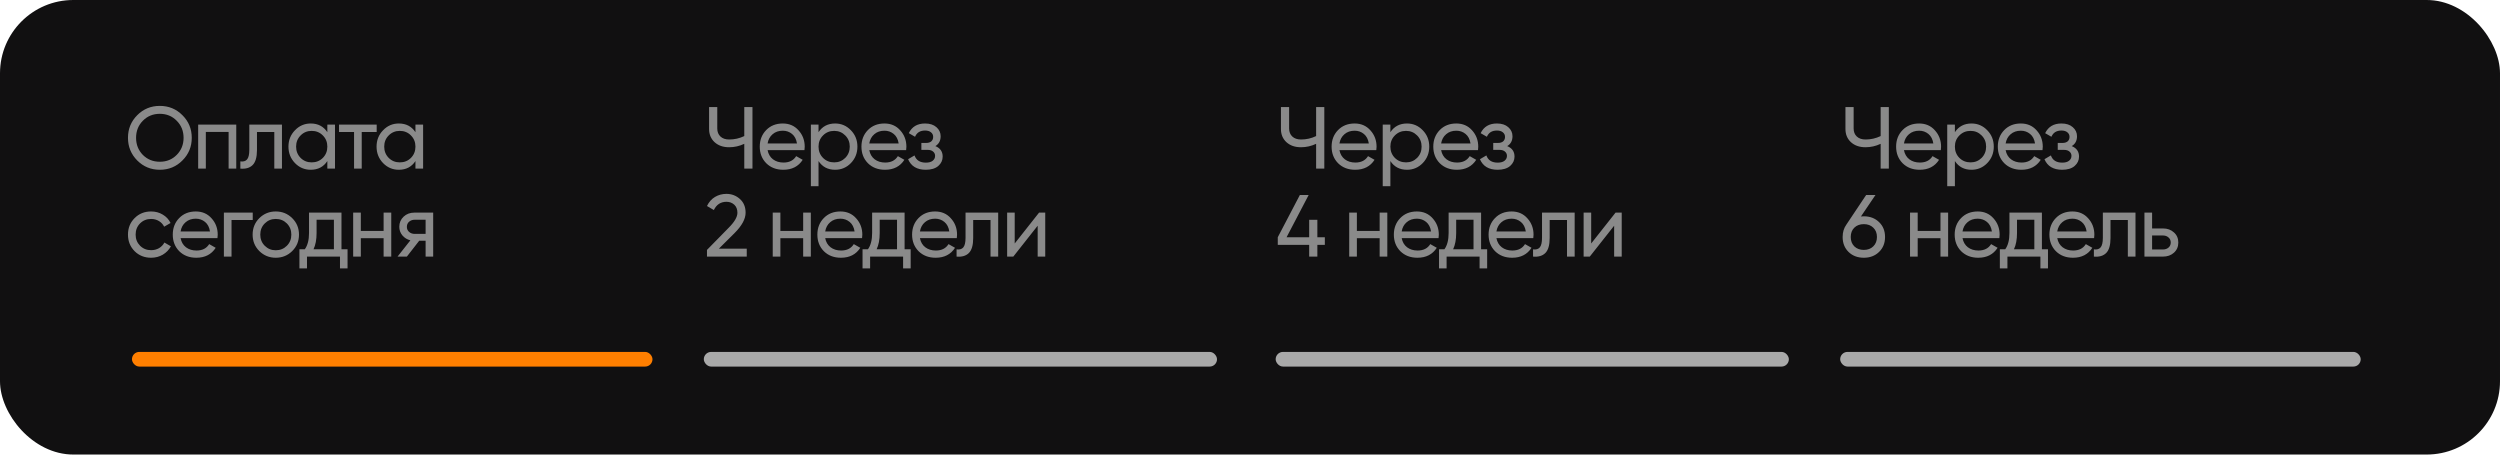
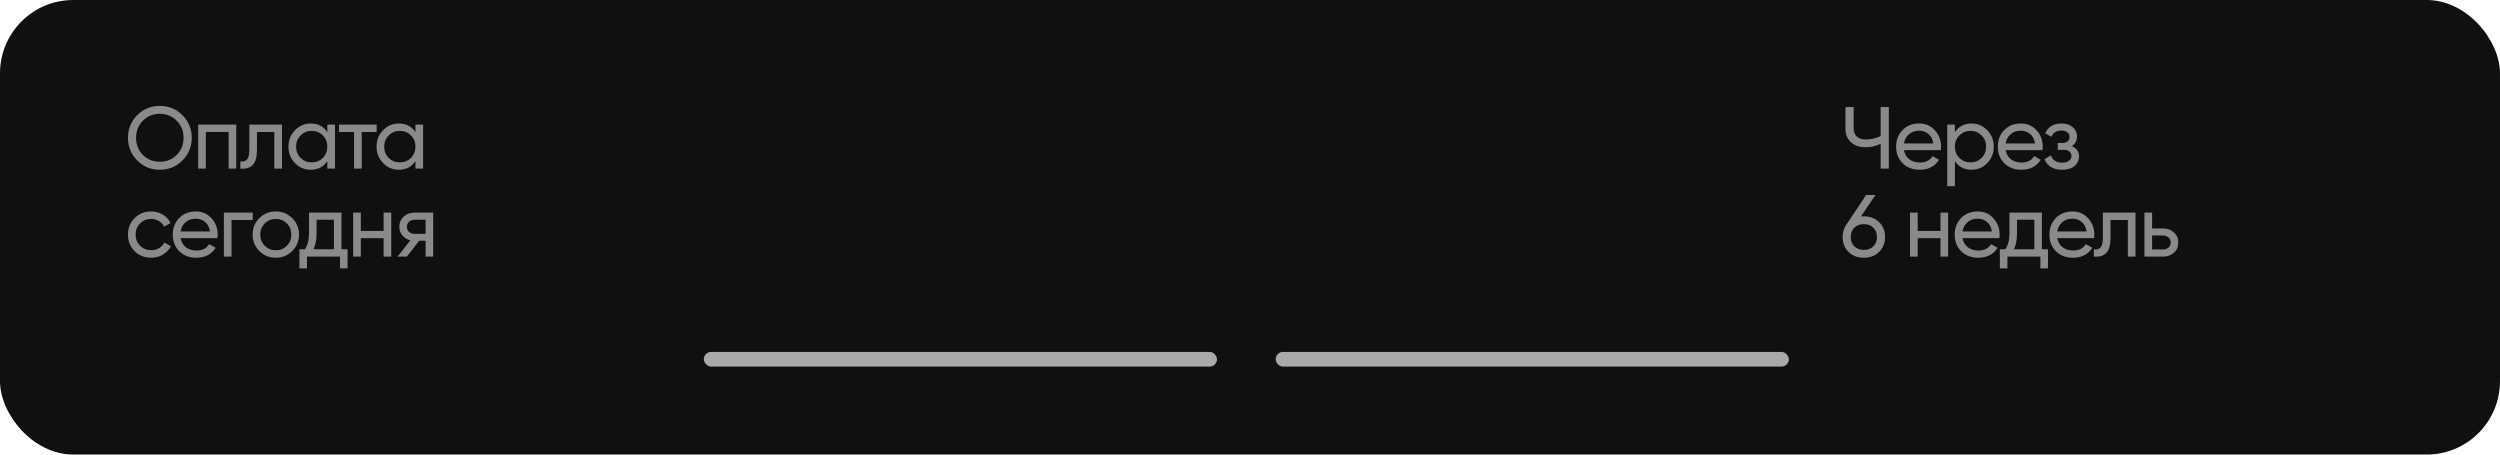
<svg xmlns="http://www.w3.org/2000/svg" width="341" height="62" viewBox="0 0 341 62" fill="none">
  <rect width="341" height="62" rx="10" fill="#111011" />
  <path opacity="0.8" d="M24.884 21.884C24.044 22.732 23.016 23.156 21.8 23.156C20.584 23.156 19.556 22.732 18.716 21.884C17.876 21.036 17.456 20.008 17.456 18.8C17.456 17.584 17.876 16.556 18.716 15.716C19.556 14.868 20.584 14.444 21.8 14.444C23.016 14.444 24.044 14.868 24.884 15.716C25.732 16.556 26.156 17.584 26.156 18.8C26.156 20.008 25.732 21.036 24.884 21.884ZM19.484 21.128C20.108 21.752 20.88 22.064 21.8 22.064C22.72 22.064 23.488 21.752 24.104 21.128C24.728 20.496 25.04 19.72 25.04 18.8C25.04 17.872 24.728 17.096 24.104 16.472C23.488 15.84 22.72 15.524 21.8 15.524C20.88 15.524 20.108 15.84 19.484 16.472C18.868 17.096 18.56 17.872 18.56 18.8C18.56 19.72 18.868 20.496 19.484 21.128ZM32.226 17V23H31.182V17.996H28.074V23H27.03V17H32.226ZM38.459 17V23H37.415V18.008H35.051V20.456C35.051 21.44 34.851 22.128 34.451 22.52C34.059 22.904 33.503 23.064 32.783 23V22.016C33.191 22.072 33.495 21.984 33.695 21.752C33.903 21.512 34.007 21.072 34.007 20.432V17H38.459ZM44.649 17H45.693V23H44.649V21.968C44.129 22.76 43.373 23.156 42.381 23.156C41.541 23.156 40.825 22.852 40.233 22.244C39.641 21.628 39.345 20.88 39.345 20C39.345 19.12 39.641 18.376 40.233 17.768C40.825 17.152 41.541 16.844 42.381 16.844C43.373 16.844 44.129 17.24 44.649 18.032V17ZM42.513 22.148C43.121 22.148 43.629 21.944 44.037 21.536C44.445 21.12 44.649 20.608 44.649 20C44.649 19.392 44.445 18.884 44.037 18.476C43.629 18.06 43.121 17.852 42.513 17.852C41.913 17.852 41.409 18.06 41.001 18.476C40.593 18.884 40.389 19.392 40.389 20C40.389 20.608 40.593 21.12 41.001 21.536C41.409 21.944 41.913 22.148 42.513 22.148ZM51.379 17V18.008H49.339V23H48.294V18.008H46.242V17H51.379ZM56.667 17H57.711V23H56.667V21.968C56.147 22.76 55.391 23.156 54.399 23.156C53.559 23.156 52.843 22.852 52.251 22.244C51.659 21.628 51.363 20.88 51.363 20C51.363 19.12 51.659 18.376 52.251 17.768C52.843 17.152 53.559 16.844 54.399 16.844C55.391 16.844 56.147 17.24 56.667 18.032V17ZM54.531 22.148C55.139 22.148 55.647 21.944 56.055 21.536C56.463 21.12 56.667 20.608 56.667 20C56.667 19.392 56.463 18.884 56.055 18.476C55.647 18.06 55.139 17.852 54.531 17.852C53.931 17.852 53.427 18.06 53.019 18.476C52.611 18.884 52.407 19.392 52.407 20C52.407 20.608 52.611 21.12 53.019 21.536C53.427 21.944 53.931 22.148 54.531 22.148ZM20.612 35.156C19.708 35.156 18.956 34.856 18.356 34.256C17.756 33.648 17.456 32.896 17.456 32C17.456 31.104 17.756 30.356 18.356 29.756C18.956 29.148 19.708 28.844 20.612 28.844C21.204 28.844 21.736 28.988 22.208 29.276C22.68 29.556 23.032 29.936 23.264 30.416L22.388 30.92C22.236 30.6 22 30.344 21.68 30.152C21.368 29.96 21.012 29.864 20.612 29.864C20.012 29.864 19.508 30.068 19.1 30.476C18.7 30.884 18.5 31.392 18.5 32C18.5 32.6 18.7 33.104 19.1 33.512C19.508 33.92 20.012 34.124 20.612 34.124C21.012 34.124 21.372 34.032 21.692 33.848C22.012 33.656 22.256 33.4 22.424 33.08L23.312 33.596C23.056 34.068 22.688 34.448 22.208 34.736C21.728 35.016 21.196 35.156 20.612 35.156ZM24.633 32.48C24.737 33.016 24.981 33.432 25.365 33.728C25.757 34.024 26.237 34.172 26.805 34.172C27.597 34.172 28.173 33.88 28.533 33.296L29.421 33.8C28.837 34.704 27.957 35.156 26.781 35.156C25.829 35.156 25.053 34.86 24.453 34.268C23.861 33.668 23.565 32.912 23.565 32C23.565 31.096 23.857 30.344 24.441 29.744C25.025 29.144 25.781 28.844 26.709 28.844C27.589 28.844 28.305 29.156 28.857 29.78C29.417 30.396 29.697 31.14 29.697 32.012C29.697 32.164 29.685 32.32 29.661 32.48H24.633ZM26.709 29.828C26.149 29.828 25.685 29.988 25.317 30.308C24.949 30.62 24.721 31.04 24.633 31.568H28.641C28.553 31 28.329 30.568 27.969 30.272C27.609 29.976 27.189 29.828 26.709 29.828ZM34.473 29V30.008H31.581V35H30.537V29H34.473ZM39.858 34.244C39.242 34.852 38.494 35.156 37.614 35.156C36.734 35.156 35.986 34.852 35.37 34.244C34.762 33.636 34.458 32.888 34.458 32C34.458 31.112 34.762 30.364 35.37 29.756C35.986 29.148 36.734 28.844 37.614 28.844C38.494 28.844 39.242 29.148 39.858 29.756C40.474 30.364 40.782 31.112 40.782 32C40.782 32.888 40.474 33.636 39.858 34.244ZM37.614 34.136C38.214 34.136 38.718 33.932 39.126 33.524C39.534 33.116 39.738 32.608 39.738 32C39.738 31.392 39.534 30.884 39.126 30.476C38.718 30.068 38.214 29.864 37.614 29.864C37.022 29.864 36.522 30.068 36.114 30.476C35.706 30.884 35.502 31.392 35.502 32C35.502 32.608 35.706 33.116 36.114 33.524C36.522 33.932 37.022 34.136 37.614 34.136ZM46.578 34.004H47.406V36.608H46.374V35H41.874V36.608H40.842V34.004H41.574C41.958 33.476 42.15 32.736 42.15 31.784V29H46.578V34.004ZM42.762 34.004H45.546V29.972H43.182V31.784C43.182 32.68 43.042 33.42 42.762 34.004ZM52.324 29H53.368V35H52.324V32.492H49.216V35H48.172V29H49.216V31.496H52.324V29ZM59.085 29V35H58.053V32.84H57.177L55.497 35H54.225L55.977 32.78C55.529 32.668 55.165 32.444 54.885 32.108C54.605 31.772 54.465 31.38 54.465 30.932C54.465 30.38 54.661 29.92 55.053 29.552C55.445 29.184 55.937 29 56.529 29H59.085ZM56.565 31.904H58.053V29.972H56.565C56.269 29.972 56.017 30.06 55.809 30.236C55.601 30.412 55.497 30.648 55.497 30.944C55.497 31.232 55.601 31.464 55.809 31.64C56.017 31.816 56.269 31.904 56.565 31.904Z" fill="#A9A9A9" />
-   <path opacity="0.8" d="M101.52 14.6H102.636V23H101.52V19.616C100.864 19.928 100.176 20.084 99.456 20.084C98.64 20.084 97.98 19.856 97.476 19.4C96.972 18.936 96.72 18.336 96.72 17.6V14.6H97.836V17.528C97.836 17.984 97.98 18.348 98.268 18.62C98.556 18.892 98.956 19.028 99.468 19.028C100.188 19.028 100.872 18.872 101.52 18.56V14.6ZM104.699 20.48C104.803 21.016 105.047 21.432 105.431 21.728C105.823 22.024 106.303 22.172 106.871 22.172C107.663 22.172 108.239 21.88 108.599 21.296L109.487 21.8C108.903 22.704 108.023 23.156 106.847 23.156C105.895 23.156 105.119 22.86 104.519 22.268C103.927 21.668 103.631 20.912 103.631 20C103.631 19.096 103.923 18.344 104.507 17.744C105.091 17.144 105.847 16.844 106.775 16.844C107.655 16.844 108.371 17.156 108.923 17.78C109.483 18.396 109.763 19.14 109.763 20.012C109.763 20.164 109.751 20.32 109.727 20.48H104.699ZM106.775 17.828C106.215 17.828 105.751 17.988 105.383 18.308C105.015 18.62 104.787 19.04 104.699 19.568H108.707C108.619 19 108.395 18.568 108.035 18.272C107.675 17.976 107.255 17.828 106.775 17.828ZM113.915 16.844C114.755 16.844 115.471 17.152 116.063 17.768C116.655 18.376 116.951 19.12 116.951 20C116.951 20.88 116.655 21.628 116.063 22.244C115.471 22.852 114.755 23.156 113.915 23.156C112.923 23.156 112.167 22.76 111.647 21.968V25.4H110.603V17H111.647V18.032C112.167 17.24 112.923 16.844 113.915 16.844ZM113.783 22.148C114.383 22.148 114.887 21.944 115.295 21.536C115.703 21.12 115.907 20.608 115.907 20C115.907 19.392 115.703 18.884 115.295 18.476C114.887 18.06 114.383 17.852 113.783 17.852C113.175 17.852 112.667 18.06 112.259 18.476C111.851 18.884 111.647 19.392 111.647 20C111.647 20.608 111.851 21.12 112.259 21.536C112.667 21.944 113.175 22.148 113.783 22.148ZM118.569 20.48C118.673 21.016 118.917 21.432 119.301 21.728C119.693 22.024 120.173 22.172 120.741 22.172C121.533 22.172 122.109 21.88 122.469 21.296L123.357 21.8C122.773 22.704 121.893 23.156 120.717 23.156C119.765 23.156 118.989 22.86 118.389 22.268C117.797 21.668 117.501 20.912 117.501 20C117.501 19.096 117.793 18.344 118.377 17.744C118.961 17.144 119.717 16.844 120.645 16.844C121.525 16.844 122.241 17.156 122.793 17.78C123.353 18.396 123.633 19.14 123.633 20.012C123.633 20.164 123.621 20.32 123.597 20.48H118.569ZM120.645 17.828C120.085 17.828 119.621 17.988 119.253 18.308C118.885 18.62 118.657 19.04 118.569 19.568H122.577C122.489 19 122.265 18.568 121.905 18.272C121.545 17.976 121.125 17.828 120.645 17.828ZM127.584 19.928C128.248 20.2 128.58 20.676 128.58 21.356C128.58 21.86 128.38 22.288 127.98 22.64C127.58 22.984 127.012 23.156 126.276 23.156C125.076 23.156 124.272 22.676 123.864 21.716L124.74 21.2C124.972 21.856 125.488 22.184 126.288 22.184C126.688 22.184 126.996 22.1 127.212 21.932C127.436 21.756 127.548 21.532 127.548 21.26C127.548 21.02 127.456 20.824 127.272 20.672C127.096 20.52 126.856 20.444 126.552 20.444H125.676V19.496H126.324C126.628 19.496 126.864 19.424 127.032 19.28C127.2 19.128 127.284 18.924 127.284 18.668C127.284 18.412 127.184 18.204 126.984 18.044C126.792 17.884 126.524 17.804 126.18 17.804C125.508 17.804 125.052 18.088 124.812 18.656L123.96 18.164C124.384 17.284 125.124 16.844 126.18 16.844C126.836 16.844 127.352 17.012 127.728 17.348C128.112 17.684 128.304 18.096 128.304 18.584C128.304 19.192 128.064 19.64 127.584 19.928ZM96.432 35V34.088L99.396 31.064C100.188 30.272 100.584 29.592 100.584 29.024C100.584 28.552 100.44 28.184 100.152 27.92C99.864 27.656 99.512 27.524 99.096 27.524C98.304 27.524 97.728 27.9 97.368 28.652L96.432 28.1C96.696 27.556 97.06 27.144 97.524 26.864C97.996 26.584 98.516 26.444 99.084 26.444C99.788 26.444 100.4 26.676 100.92 27.14C101.44 27.604 101.7 28.228 101.7 29.012C101.7 29.86 101.2 30.784 100.2 31.784L98.052 33.92H101.856V35H96.432ZM109.552 29H110.596V35H109.552V32.492H106.444V35H105.4V29H106.444V31.496H109.552V29ZM112.557 32.48C112.661 33.016 112.905 33.432 113.289 33.728C113.681 34.024 114.161 34.172 114.729 34.172C115.521 34.172 116.097 33.88 116.457 33.296L117.345 33.8C116.761 34.704 115.881 35.156 114.705 35.156C113.753 35.156 112.977 34.86 112.377 34.268C111.785 33.668 111.489 32.912 111.489 32C111.489 31.096 111.781 30.344 112.365 29.744C112.949 29.144 113.705 28.844 114.633 28.844C115.513 28.844 116.229 29.156 116.781 29.78C117.341 30.396 117.621 31.14 117.621 32.012C117.621 32.164 117.609 32.32 117.585 32.48H112.557ZM114.633 29.828C114.073 29.828 113.609 29.988 113.241 30.308C112.873 30.62 112.645 31.04 112.557 31.568H116.565C116.477 31 116.253 30.568 115.893 30.272C115.533 29.976 115.113 29.828 114.633 29.828ZM123.387 34.004H124.215V36.608H123.183V35H118.683V36.608H117.651V34.004H118.383C118.767 33.476 118.959 32.736 118.959 31.784V29H123.387V34.004ZM119.571 34.004H122.355V29.972H119.991V31.784C119.991 32.68 119.851 33.42 119.571 34.004ZM125.478 32.48C125.582 33.016 125.826 33.432 126.21 33.728C126.602 34.024 127.082 34.172 127.65 34.172C128.442 34.172 129.018 33.88 129.378 33.296L130.266 33.8C129.682 34.704 128.802 35.156 127.626 35.156C126.674 35.156 125.898 34.86 125.298 34.268C124.706 33.668 124.41 32.912 124.41 32C124.41 31.096 124.702 30.344 125.286 29.744C125.87 29.144 126.626 28.844 127.554 28.844C128.434 28.844 129.15 29.156 129.702 29.78C130.262 30.396 130.542 31.14 130.542 32.012C130.542 32.164 130.53 32.32 130.506 32.48H125.478ZM127.554 29.828C126.994 29.828 126.53 29.988 126.162 30.308C125.794 30.62 125.566 31.04 125.478 31.568H129.486C129.398 31 129.174 30.568 128.814 30.272C128.454 29.976 128.034 29.828 127.554 29.828ZM136.152 29V35H135.108V30.008H132.744V32.456C132.744 33.44 132.544 34.128 132.144 34.52C131.752 34.904 131.196 35.064 130.476 35V34.016C130.884 34.072 131.188 33.984 131.388 33.752C131.596 33.512 131.7 33.072 131.7 32.432V29H136.152ZM141.73 29H142.57V35H141.538V30.788L138.214 35H137.374V29H138.406V33.212L141.73 29Z" fill="#A9A9A9" />
-   <path opacity="0.8" d="M179.52 14.6H180.636V23H179.52V19.616C178.864 19.928 178.176 20.084 177.456 20.084C176.64 20.084 175.98 19.856 175.476 19.4C174.972 18.936 174.72 18.336 174.72 17.6V14.6H175.836V17.528C175.836 17.984 175.98 18.348 176.268 18.62C176.556 18.892 176.956 19.028 177.468 19.028C178.188 19.028 178.872 18.872 179.52 18.56V14.6ZM182.699 20.48C182.803 21.016 183.047 21.432 183.431 21.728C183.823 22.024 184.303 22.172 184.871 22.172C185.663 22.172 186.239 21.88 186.599 21.296L187.487 21.8C186.903 22.704 186.023 23.156 184.847 23.156C183.895 23.156 183.119 22.86 182.519 22.268C181.927 21.668 181.631 20.912 181.631 20C181.631 19.096 181.923 18.344 182.507 17.744C183.091 17.144 183.847 16.844 184.775 16.844C185.655 16.844 186.371 17.156 186.923 17.78C187.483 18.396 187.763 19.14 187.763 20.012C187.763 20.164 187.751 20.32 187.727 20.48H182.699ZM184.775 17.828C184.215 17.828 183.751 17.988 183.383 18.308C183.015 18.62 182.787 19.04 182.699 19.568H186.707C186.619 19 186.395 18.568 186.035 18.272C185.675 17.976 185.255 17.828 184.775 17.828ZM191.915 16.844C192.755 16.844 193.471 17.152 194.063 17.768C194.655 18.376 194.951 19.12 194.951 20C194.951 20.88 194.655 21.628 194.063 22.244C193.471 22.852 192.755 23.156 191.915 23.156C190.923 23.156 190.167 22.76 189.647 21.968V25.4H188.603V17H189.647V18.032C190.167 17.24 190.923 16.844 191.915 16.844ZM191.783 22.148C192.383 22.148 192.887 21.944 193.295 21.536C193.703 21.12 193.907 20.608 193.907 20C193.907 19.392 193.703 18.884 193.295 18.476C192.887 18.06 192.383 17.852 191.783 17.852C191.175 17.852 190.667 18.06 190.259 18.476C189.851 18.884 189.647 19.392 189.647 20C189.647 20.608 189.851 21.12 190.259 21.536C190.667 21.944 191.175 22.148 191.783 22.148ZM196.569 20.48C196.673 21.016 196.917 21.432 197.301 21.728C197.693 22.024 198.173 22.172 198.741 22.172C199.533 22.172 200.109 21.88 200.469 21.296L201.357 21.8C200.773 22.704 199.893 23.156 198.717 23.156C197.765 23.156 196.989 22.86 196.389 22.268C195.797 21.668 195.501 20.912 195.501 20C195.501 19.096 195.793 18.344 196.377 17.744C196.961 17.144 197.717 16.844 198.645 16.844C199.525 16.844 200.241 17.156 200.793 17.78C201.353 18.396 201.633 19.14 201.633 20.012C201.633 20.164 201.621 20.32 201.597 20.48H196.569ZM198.645 17.828C198.085 17.828 197.621 17.988 197.253 18.308C196.885 18.62 196.657 19.04 196.569 19.568H200.577C200.489 19 200.265 18.568 199.905 18.272C199.545 17.976 199.125 17.828 198.645 17.828ZM205.584 19.928C206.248 20.2 206.58 20.676 206.58 21.356C206.58 21.86 206.38 22.288 205.98 22.64C205.58 22.984 205.012 23.156 204.276 23.156C203.076 23.156 202.272 22.676 201.864 21.716L202.74 21.2C202.972 21.856 203.488 22.184 204.288 22.184C204.688 22.184 204.996 22.1 205.212 21.932C205.436 21.756 205.548 21.532 205.548 21.26C205.548 21.02 205.456 20.824 205.272 20.672C205.096 20.52 204.856 20.444 204.552 20.444H203.676V19.496H204.324C204.628 19.496 204.864 19.424 205.032 19.28C205.2 19.128 205.284 18.924 205.284 18.668C205.284 18.412 205.184 18.204 204.984 18.044C204.792 17.884 204.524 17.804 204.18 17.804C203.508 17.804 203.052 18.088 202.812 18.656L201.96 18.164C202.384 17.284 203.124 16.844 204.18 16.844C204.836 16.844 205.352 17.012 205.728 17.348C206.112 17.684 206.304 18.096 206.304 18.584C206.304 19.192 206.064 19.64 205.584 19.928ZM180.708 32.36V33.404H179.688V35H178.572V33.404H174.288V32.36L177.3 26.6H178.5L175.488 32.36H178.572V29.984H179.688V32.36H180.708ZM188.185 29H189.229V35H188.185V32.492H185.077V35H184.033V29H185.077V31.496H188.185V29ZM191.19 32.48C191.294 33.016 191.538 33.432 191.922 33.728C192.314 34.024 192.794 34.172 193.362 34.172C194.154 34.172 194.73 33.88 195.09 33.296L195.978 33.8C195.394 34.704 194.514 35.156 193.338 35.156C192.386 35.156 191.61 34.86 191.01 34.268C190.418 33.668 190.122 32.912 190.122 32C190.122 31.096 190.414 30.344 190.998 29.744C191.582 29.144 192.338 28.844 193.266 28.844C194.146 28.844 194.862 29.156 195.414 29.78C195.974 30.396 196.254 31.14 196.254 32.012C196.254 32.164 196.242 32.32 196.218 32.48H191.19ZM193.266 29.828C192.706 29.828 192.242 29.988 191.874 30.308C191.506 30.62 191.278 31.04 191.19 31.568H195.198C195.11 31 194.886 30.568 194.526 30.272C194.166 29.976 193.746 29.828 193.266 29.828ZM202.02 34.004H202.848V36.608H201.816V35H197.316V36.608H196.284V34.004H197.016C197.4 33.476 197.592 32.736 197.592 31.784V29H202.02V34.004ZM198.204 34.004H200.988V29.972H198.624V31.784C198.624 32.68 198.484 33.42 198.204 34.004ZM204.111 32.48C204.215 33.016 204.459 33.432 204.843 33.728C205.235 34.024 205.715 34.172 206.283 34.172C207.075 34.172 207.651 33.88 208.011 33.296L208.899 33.8C208.315 34.704 207.435 35.156 206.259 35.156C205.307 35.156 204.531 34.86 203.931 34.268C203.339 33.668 203.043 32.912 203.043 32C203.043 31.096 203.335 30.344 203.919 29.744C204.503 29.144 205.259 28.844 206.187 28.844C207.067 28.844 207.783 29.156 208.335 29.78C208.895 30.396 209.175 31.14 209.175 32.012C209.175 32.164 209.163 32.32 209.139 32.48H204.111ZM206.187 29.828C205.627 29.828 205.163 29.988 204.795 30.308C204.427 30.62 204.199 31.04 204.111 31.568H208.119C208.031 31 207.807 30.568 207.447 30.272C207.087 29.976 206.667 29.828 206.187 29.828ZM214.784 29V35H213.74V30.008H211.376V32.456C211.376 33.44 211.176 34.128 210.776 34.52C210.384 34.904 209.828 35.064 209.108 35V34.016C209.516 34.072 209.82 33.984 210.02 33.752C210.228 33.512 210.332 33.072 210.332 32.432V29H214.784ZM220.362 29H221.202V35H220.17V30.788L216.846 35H216.006V29H217.038V33.212L220.362 29Z" fill="#A9A9A9" />
  <path opacity="0.8" d="M256.52 14.6H257.636V23H256.52V19.616C255.864 19.928 255.176 20.084 254.456 20.084C253.64 20.084 252.98 19.856 252.476 19.4C251.972 18.936 251.72 18.336 251.72 17.6V14.6H252.836V17.528C252.836 17.984 252.98 18.348 253.268 18.62C253.556 18.892 253.956 19.028 254.468 19.028C255.188 19.028 255.872 18.872 256.52 18.56V14.6ZM259.699 20.48C259.803 21.016 260.047 21.432 260.431 21.728C260.823 22.024 261.303 22.172 261.871 22.172C262.663 22.172 263.239 21.88 263.599 21.296L264.487 21.8C263.903 22.704 263.023 23.156 261.847 23.156C260.895 23.156 260.119 22.86 259.519 22.268C258.927 21.668 258.631 20.912 258.631 20C258.631 19.096 258.923 18.344 259.507 17.744C260.091 17.144 260.847 16.844 261.775 16.844C262.655 16.844 263.371 17.156 263.923 17.78C264.483 18.396 264.763 19.14 264.763 20.012C264.763 20.164 264.751 20.32 264.727 20.48H259.699ZM261.775 17.828C261.215 17.828 260.751 17.988 260.383 18.308C260.015 18.62 259.787 19.04 259.699 19.568H263.707C263.619 19 263.395 18.568 263.035 18.272C262.675 17.976 262.255 17.828 261.775 17.828ZM268.915 16.844C269.755 16.844 270.471 17.152 271.063 17.768C271.655 18.376 271.951 19.12 271.951 20C271.951 20.88 271.655 21.628 271.063 22.244C270.471 22.852 269.755 23.156 268.915 23.156C267.923 23.156 267.167 22.76 266.647 21.968V25.4H265.603V17H266.647V18.032C267.167 17.24 267.923 16.844 268.915 16.844ZM268.783 22.148C269.383 22.148 269.887 21.944 270.295 21.536C270.703 21.12 270.907 20.608 270.907 20C270.907 19.392 270.703 18.884 270.295 18.476C269.887 18.06 269.383 17.852 268.783 17.852C268.175 17.852 267.667 18.06 267.259 18.476C266.851 18.884 266.647 19.392 266.647 20C266.647 20.608 266.851 21.12 267.259 21.536C267.667 21.944 268.175 22.148 268.783 22.148ZM273.569 20.48C273.673 21.016 273.917 21.432 274.301 21.728C274.693 22.024 275.173 22.172 275.741 22.172C276.533 22.172 277.109 21.88 277.469 21.296L278.357 21.8C277.773 22.704 276.893 23.156 275.717 23.156C274.765 23.156 273.989 22.86 273.389 22.268C272.797 21.668 272.501 20.912 272.501 20C272.501 19.096 272.793 18.344 273.377 17.744C273.961 17.144 274.717 16.844 275.645 16.844C276.525 16.844 277.241 17.156 277.793 17.78C278.353 18.396 278.633 19.14 278.633 20.012C278.633 20.164 278.621 20.32 278.597 20.48H273.569ZM275.645 17.828C275.085 17.828 274.621 17.988 274.253 18.308C273.885 18.62 273.657 19.04 273.569 19.568H277.577C277.489 19 277.265 18.568 276.905 18.272C276.545 17.976 276.125 17.828 275.645 17.828ZM282.584 19.928C283.248 20.2 283.58 20.676 283.58 21.356C283.58 21.86 283.38 22.288 282.98 22.64C282.58 22.984 282.012 23.156 281.276 23.156C280.076 23.156 279.272 22.676 278.864 21.716L279.74 21.2C279.972 21.856 280.488 22.184 281.288 22.184C281.688 22.184 281.996 22.1 282.212 21.932C282.436 21.756 282.548 21.532 282.548 21.26C282.548 21.02 282.456 20.824 282.272 20.672C282.096 20.52 281.856 20.444 281.552 20.444H280.676V19.496H281.324C281.628 19.496 281.864 19.424 282.032 19.28C282.2 19.128 282.284 18.924 282.284 18.668C282.284 18.412 282.184 18.204 281.984 18.044C281.792 17.884 281.524 17.804 281.18 17.804C280.508 17.804 280.052 18.088 279.812 18.656L278.96 18.164C279.384 17.284 280.124 16.844 281.18 16.844C281.836 16.844 282.352 17.012 282.728 17.348C283.112 17.684 283.304 18.096 283.304 18.584C283.304 19.192 283.064 19.64 282.584 19.928ZM254.228 29.504C255.068 29.504 255.76 29.768 256.304 30.296C256.848 30.816 257.12 31.492 257.12 32.324C257.12 33.156 256.848 33.836 256.304 34.364C255.76 34.892 255.068 35.156 254.228 35.156C253.38 35.156 252.684 34.892 252.14 34.364C251.604 33.836 251.336 33.156 251.336 32.324C251.336 31.676 251.504 31.116 251.84 30.644L254.54 26.6H255.812L253.832 29.528C254.008 29.512 254.14 29.504 254.228 29.504ZM252.932 33.608C253.268 33.928 253.7 34.088 254.228 34.088C254.756 34.088 255.184 33.928 255.512 33.608C255.848 33.28 256.016 32.852 256.016 32.324C256.016 31.796 255.848 31.372 255.512 31.052C255.184 30.732 254.756 30.572 254.228 30.572C253.692 30.572 253.26 30.732 252.932 31.052C252.604 31.372 252.44 31.796 252.44 32.324C252.44 32.852 252.604 33.28 252.932 33.608ZM264.681 29H265.725V35H264.681V32.492H261.573V35H260.529V29H261.573V31.496H264.681V29ZM267.686 32.48C267.79 33.016 268.034 33.432 268.418 33.728C268.81 34.024 269.29 34.172 269.858 34.172C270.65 34.172 271.226 33.88 271.586 33.296L272.474 33.8C271.89 34.704 271.01 35.156 269.834 35.156C268.882 35.156 268.106 34.86 267.506 34.268C266.914 33.668 266.618 32.912 266.618 32C266.618 31.096 266.91 30.344 267.494 29.744C268.078 29.144 268.834 28.844 269.762 28.844C270.642 28.844 271.358 29.156 271.91 29.78C272.47 30.396 272.75 31.14 272.75 32.012C272.75 32.164 272.738 32.32 272.714 32.48H267.686ZM269.762 29.828C269.202 29.828 268.738 29.988 268.37 30.308C268.002 30.62 267.774 31.04 267.686 31.568H271.694C271.606 31 271.382 30.568 271.022 30.272C270.662 29.976 270.242 29.828 269.762 29.828ZM278.516 34.004H279.344V36.608H278.312V35H273.812V36.608H272.78V34.004H273.512C273.896 33.476 274.088 32.736 274.088 31.784V29H278.516V34.004ZM274.7 34.004H277.484V29.972H275.12V31.784C275.12 32.68 274.98 33.42 274.7 34.004ZM280.607 32.48C280.711 33.016 280.955 33.432 281.339 33.728C281.731 34.024 282.211 34.172 282.779 34.172C283.571 34.172 284.147 33.88 284.507 33.296L285.395 33.8C284.811 34.704 283.931 35.156 282.755 35.156C281.803 35.156 281.027 34.86 280.427 34.268C279.835 33.668 279.539 32.912 279.539 32C279.539 31.096 279.831 30.344 280.415 29.744C280.999 29.144 281.755 28.844 282.683 28.844C283.563 28.844 284.279 29.156 284.831 29.78C285.391 30.396 285.671 31.14 285.671 32.012C285.671 32.164 285.659 32.32 285.635 32.48H280.607ZM282.683 29.828C282.123 29.828 281.659 29.988 281.291 30.308C280.923 30.62 280.695 31.04 280.607 31.568H284.615C284.527 31 284.303 30.568 283.943 30.272C283.583 29.976 283.163 29.828 282.683 29.828ZM291.281 29V35H290.237V30.008H287.873V32.456C287.873 33.44 287.673 34.128 287.273 34.52C286.881 34.904 286.325 35.064 285.605 35V34.016C286.013 34.072 286.317 33.984 286.517 33.752C286.725 33.512 286.829 33.072 286.829 32.432V29H291.281ZM295.034 31.16C295.634 31.16 296.13 31.34 296.522 31.7C296.922 32.052 297.122 32.512 297.122 33.08C297.122 33.648 296.922 34.112 296.522 34.472C296.13 34.824 295.634 35 295.034 35H292.502V29H293.546V31.16H295.034ZM295.034 34.028C295.33 34.028 295.578 33.944 295.778 33.776C295.986 33.6 296.09 33.368 296.09 33.08C296.09 32.792 295.986 32.56 295.778 32.384C295.578 32.208 295.33 32.12 295.034 32.12H293.546V34.028H295.034Z" fill="#A9A9A9" />
-   <rect x="18" y="48" width="71" height="2" rx="1" fill="#FF7F00" />
  <rect x="174" y="48" width="70" height="2" rx="1" fill="#A9A9A9" />
  <rect x="96" y="48" width="70" height="2" rx="1" fill="#A9A9A9" />
-   <rect x="251" y="48" width="71" height="2" rx="1" fill="#A9A9A9" />
</svg>